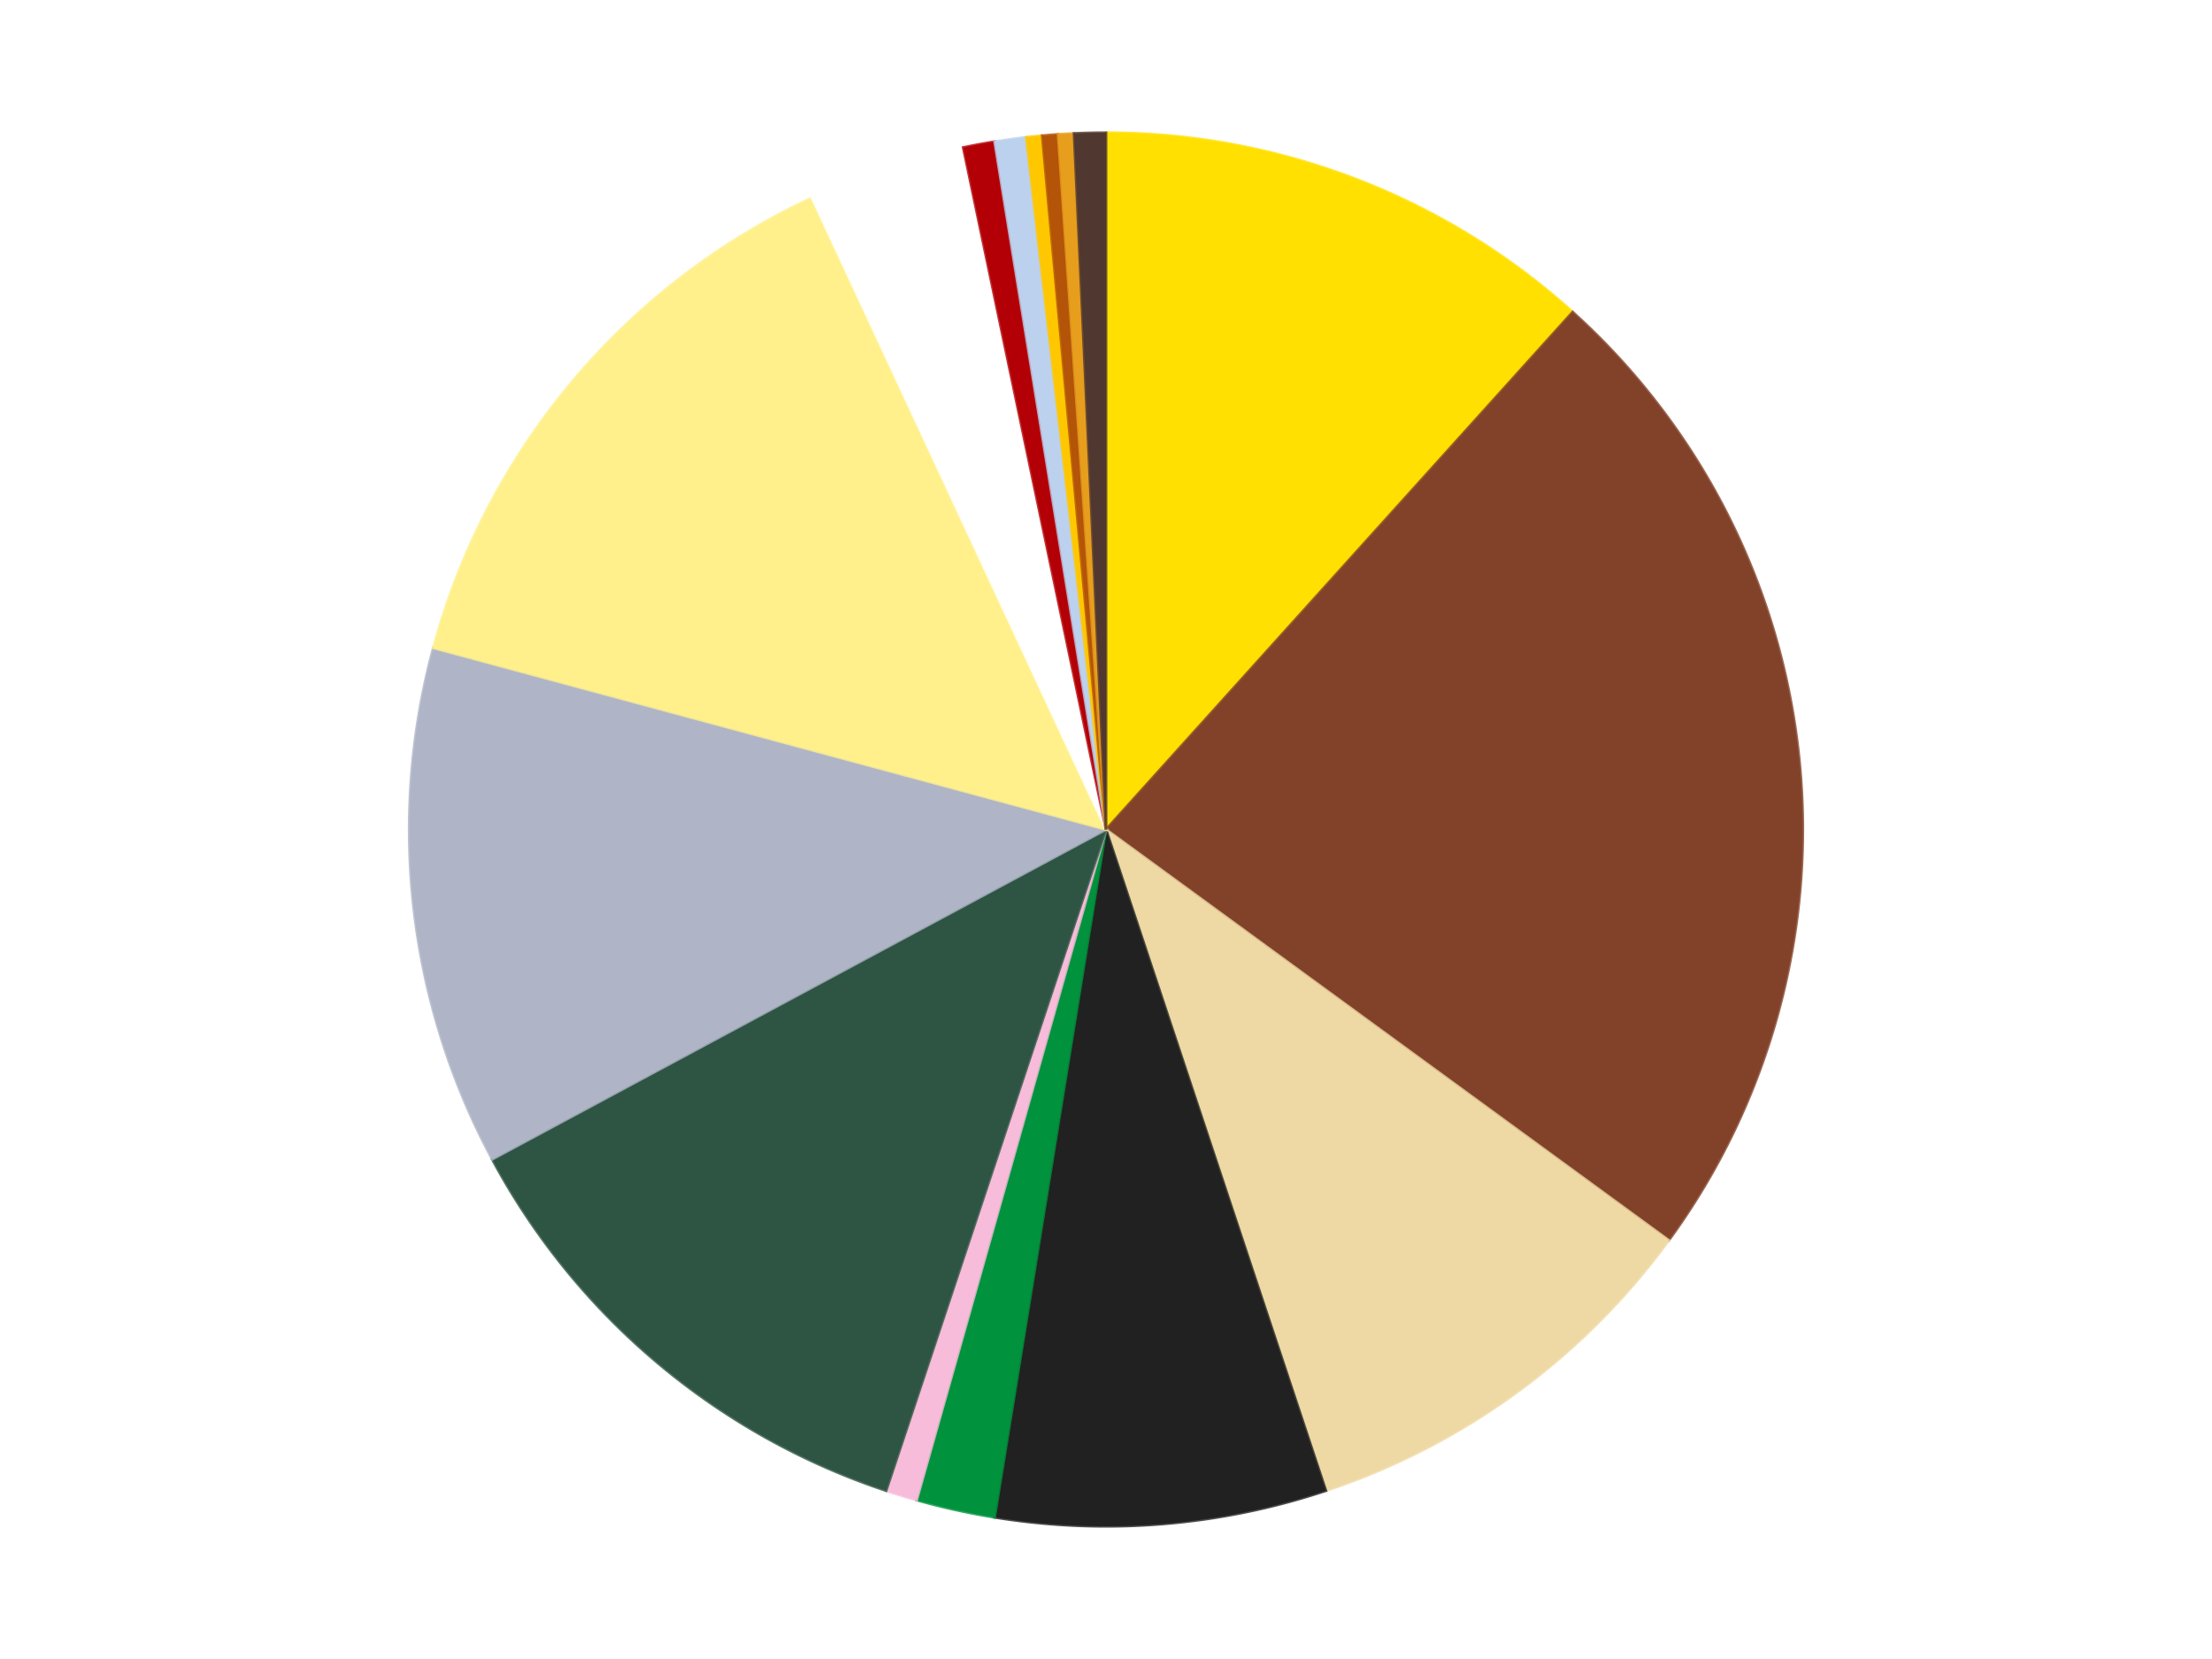
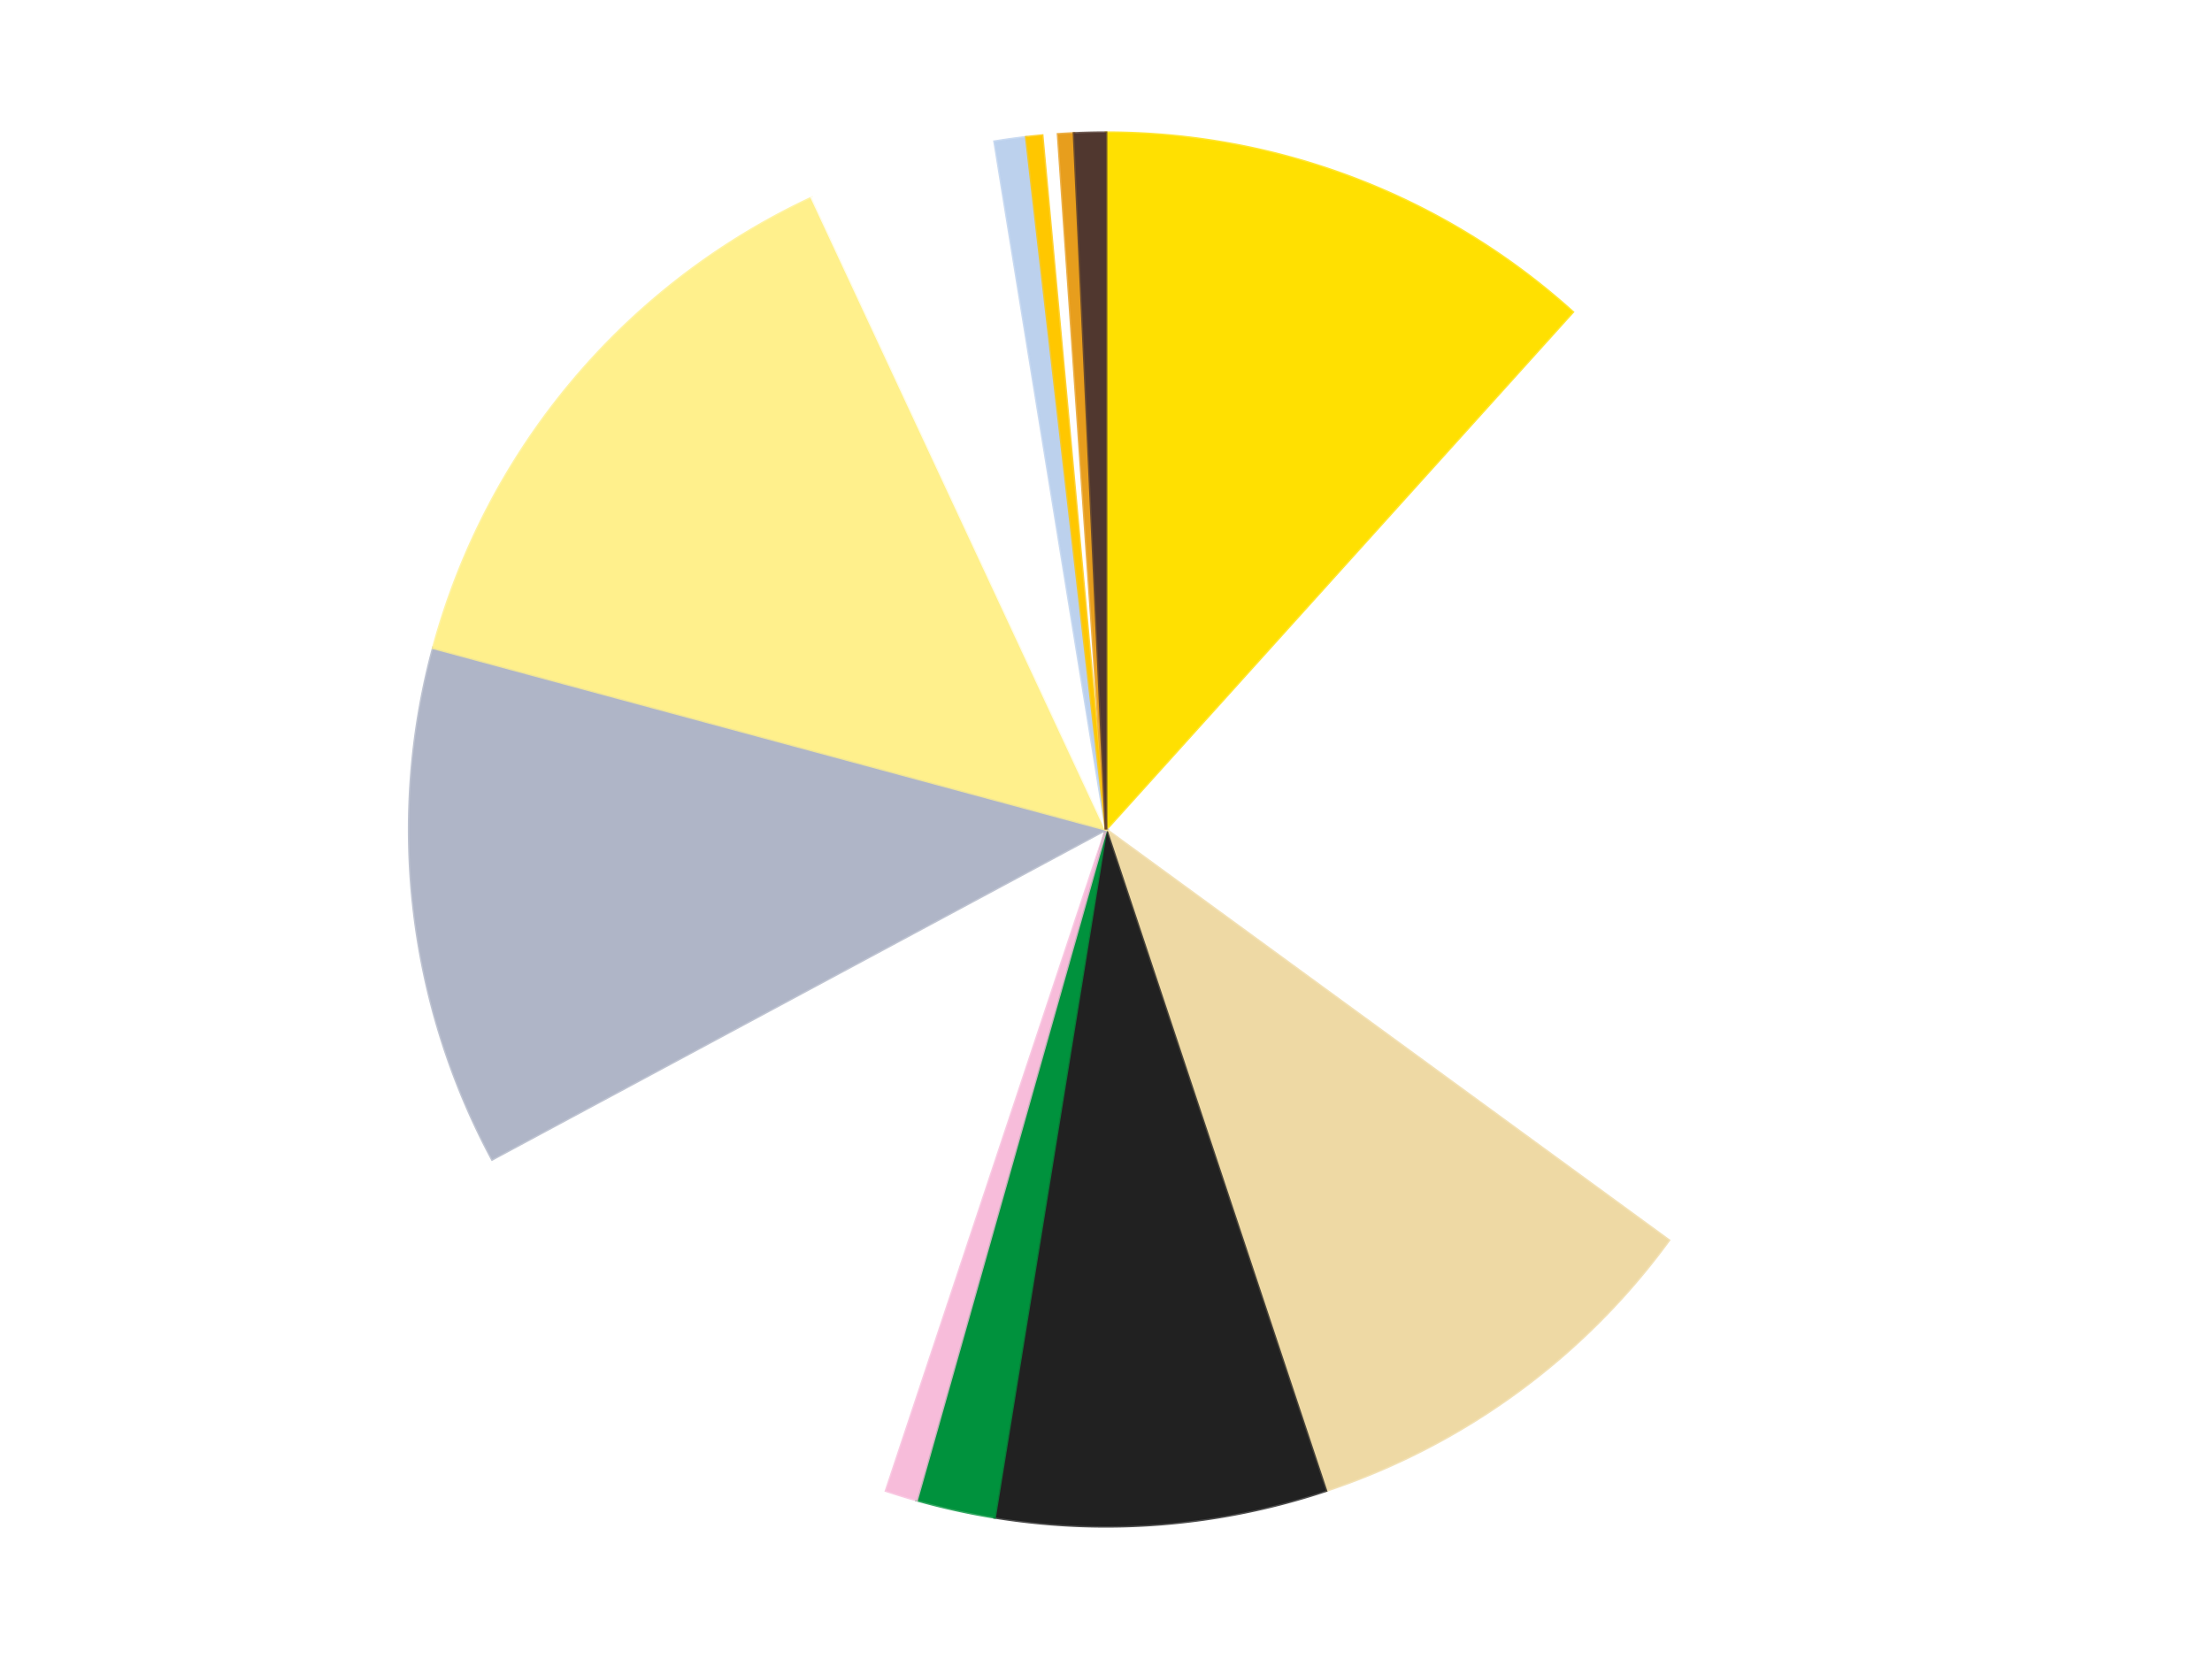
<svg xmlns="http://www.w3.org/2000/svg" xmlns:xlink="http://www.w3.org/1999/xlink" id="chart-ec7557e5-77f3-439d-8441-2d3a42fabcc7" class="pygal-chart" viewBox="0 0 800 600">
  <defs>
    <style type="text/css">#chart-ec7557e5-77f3-439d-8441-2d3a42fabcc7{-webkit-user-select:none;-webkit-font-smoothing:antialiased;font-family:Consolas,"Liberation Mono",Menlo,Courier,monospace}#chart-ec7557e5-77f3-439d-8441-2d3a42fabcc7 .title{font-family:Consolas,"Liberation Mono",Menlo,Courier,monospace;font-size:16px}#chart-ec7557e5-77f3-439d-8441-2d3a42fabcc7 .legends .legend text{font-family:Consolas,"Liberation Mono",Menlo,Courier,monospace;font-size:14px}#chart-ec7557e5-77f3-439d-8441-2d3a42fabcc7 .axis text{font-family:Consolas,"Liberation Mono",Menlo,Courier,monospace;font-size:10px}#chart-ec7557e5-77f3-439d-8441-2d3a42fabcc7 .axis text.major{font-family:Consolas,"Liberation Mono",Menlo,Courier,monospace;font-size:10px}#chart-ec7557e5-77f3-439d-8441-2d3a42fabcc7 .text-overlay text.value{font-family:Consolas,"Liberation Mono",Menlo,Courier,monospace;font-size:16px}#chart-ec7557e5-77f3-439d-8441-2d3a42fabcc7 .text-overlay text.label{font-family:Consolas,"Liberation Mono",Menlo,Courier,monospace;font-size:10px}#chart-ec7557e5-77f3-439d-8441-2d3a42fabcc7 .tooltip{font-family:Consolas,"Liberation Mono",Menlo,Courier,monospace;font-size:14px}#chart-ec7557e5-77f3-439d-8441-2d3a42fabcc7 text.no_data{font-family:Consolas,"Liberation Mono",Menlo,Courier,monospace;font-size:64px}
#chart-ec7557e5-77f3-439d-8441-2d3a42fabcc7{background-color:transparent}#chart-ec7557e5-77f3-439d-8441-2d3a42fabcc7 path,#chart-ec7557e5-77f3-439d-8441-2d3a42fabcc7 line,#chart-ec7557e5-77f3-439d-8441-2d3a42fabcc7 rect,#chart-ec7557e5-77f3-439d-8441-2d3a42fabcc7 circle{-webkit-transition:150ms;-moz-transition:150ms;transition:150ms}#chart-ec7557e5-77f3-439d-8441-2d3a42fabcc7 .graph &gt; .background{fill:transparent}#chart-ec7557e5-77f3-439d-8441-2d3a42fabcc7 .plot &gt; .background{fill:transparent}#chart-ec7557e5-77f3-439d-8441-2d3a42fabcc7 .graph{fill:rgba(0,0,0,.87)}#chart-ec7557e5-77f3-439d-8441-2d3a42fabcc7 text.no_data{fill:rgba(0,0,0,1)}#chart-ec7557e5-77f3-439d-8441-2d3a42fabcc7 .title{fill:rgba(0,0,0,1)}#chart-ec7557e5-77f3-439d-8441-2d3a42fabcc7 .legends .legend text{fill:rgba(0,0,0,.87)}#chart-ec7557e5-77f3-439d-8441-2d3a42fabcc7 .legends .legend:hover text{fill:rgba(0,0,0,1)}#chart-ec7557e5-77f3-439d-8441-2d3a42fabcc7 .axis .line{stroke:rgba(0,0,0,1)}#chart-ec7557e5-77f3-439d-8441-2d3a42fabcc7 .axis .guide.line{stroke:rgba(0,0,0,.54)}#chart-ec7557e5-77f3-439d-8441-2d3a42fabcc7 .axis .major.line{stroke:rgba(0,0,0,.87)}#chart-ec7557e5-77f3-439d-8441-2d3a42fabcc7 .axis text.major{fill:rgba(0,0,0,1)}#chart-ec7557e5-77f3-439d-8441-2d3a42fabcc7 .axis.y .guides:hover .guide.line,#chart-ec7557e5-77f3-439d-8441-2d3a42fabcc7 .line-graph .axis.x .guides:hover .guide.line,#chart-ec7557e5-77f3-439d-8441-2d3a42fabcc7 .stackedline-graph .axis.x .guides:hover .guide.line,#chart-ec7557e5-77f3-439d-8441-2d3a42fabcc7 .xy-graph .axis.x .guides:hover .guide.line{stroke:rgba(0,0,0,1)}#chart-ec7557e5-77f3-439d-8441-2d3a42fabcc7 .axis .guides:hover text{fill:rgba(0,0,0,1)}#chart-ec7557e5-77f3-439d-8441-2d3a42fabcc7 .reactive{fill-opacity:1.0;stroke-opacity:.8;stroke-width:1}#chart-ec7557e5-77f3-439d-8441-2d3a42fabcc7 .ci{stroke:rgba(0,0,0,.87)}#chart-ec7557e5-77f3-439d-8441-2d3a42fabcc7 .reactive.active,#chart-ec7557e5-77f3-439d-8441-2d3a42fabcc7 .active .reactive{fill-opacity:0.6;stroke-opacity:.9;stroke-width:4}#chart-ec7557e5-77f3-439d-8441-2d3a42fabcc7 .ci .reactive.active{stroke-width:1.5}#chart-ec7557e5-77f3-439d-8441-2d3a42fabcc7 .series text{fill:rgba(0,0,0,1)}#chart-ec7557e5-77f3-439d-8441-2d3a42fabcc7 .tooltip rect{fill:transparent;stroke:rgba(0,0,0,1);-webkit-transition:opacity 150ms;-moz-transition:opacity 150ms;transition:opacity 150ms}#chart-ec7557e5-77f3-439d-8441-2d3a42fabcc7 .tooltip .label{fill:rgba(0,0,0,.87)}#chart-ec7557e5-77f3-439d-8441-2d3a42fabcc7 .tooltip .label{fill:rgba(0,0,0,.87)}#chart-ec7557e5-77f3-439d-8441-2d3a42fabcc7 .tooltip .legend{font-size:.8em;fill:rgba(0,0,0,.54)}#chart-ec7557e5-77f3-439d-8441-2d3a42fabcc7 .tooltip .x_label{font-size:.6em;fill:rgba(0,0,0,1)}#chart-ec7557e5-77f3-439d-8441-2d3a42fabcc7 .tooltip .xlink{font-size:.5em;text-decoration:underline}#chart-ec7557e5-77f3-439d-8441-2d3a42fabcc7 .tooltip .value{font-size:1.5em}#chart-ec7557e5-77f3-439d-8441-2d3a42fabcc7 .bound{font-size:.5em}#chart-ec7557e5-77f3-439d-8441-2d3a42fabcc7 .max-value{font-size:.75em;fill:rgba(0,0,0,.54)}#chart-ec7557e5-77f3-439d-8441-2d3a42fabcc7 .map-element{fill:transparent;stroke:rgba(0,0,0,.54) !important}#chart-ec7557e5-77f3-439d-8441-2d3a42fabcc7 .map-element .reactive{fill-opacity:inherit;stroke-opacity:inherit}#chart-ec7557e5-77f3-439d-8441-2d3a42fabcc7 .color-0,#chart-ec7557e5-77f3-439d-8441-2d3a42fabcc7 .color-0 a:visited{stroke:#F44336;fill:#F44336}#chart-ec7557e5-77f3-439d-8441-2d3a42fabcc7 .color-1,#chart-ec7557e5-77f3-439d-8441-2d3a42fabcc7 .color-1 a:visited{stroke:#3F51B5;fill:#3F51B5}#chart-ec7557e5-77f3-439d-8441-2d3a42fabcc7 .color-2,#chart-ec7557e5-77f3-439d-8441-2d3a42fabcc7 .color-2 a:visited{stroke:#009688;fill:#009688}#chart-ec7557e5-77f3-439d-8441-2d3a42fabcc7 .color-3,#chart-ec7557e5-77f3-439d-8441-2d3a42fabcc7 .color-3 a:visited{stroke:#FFC107;fill:#FFC107}#chart-ec7557e5-77f3-439d-8441-2d3a42fabcc7 .color-4,#chart-ec7557e5-77f3-439d-8441-2d3a42fabcc7 .color-4 a:visited{stroke:#FF5722;fill:#FF5722}#chart-ec7557e5-77f3-439d-8441-2d3a42fabcc7 .color-5,#chart-ec7557e5-77f3-439d-8441-2d3a42fabcc7 .color-5 a:visited{stroke:#9C27B0;fill:#9C27B0}#chart-ec7557e5-77f3-439d-8441-2d3a42fabcc7 .color-6,#chart-ec7557e5-77f3-439d-8441-2d3a42fabcc7 .color-6 a:visited{stroke:#03A9F4;fill:#03A9F4}#chart-ec7557e5-77f3-439d-8441-2d3a42fabcc7 .color-7,#chart-ec7557e5-77f3-439d-8441-2d3a42fabcc7 .color-7 a:visited{stroke:#8BC34A;fill:#8BC34A}#chart-ec7557e5-77f3-439d-8441-2d3a42fabcc7 .color-8,#chart-ec7557e5-77f3-439d-8441-2d3a42fabcc7 .color-8 a:visited{stroke:#FF9800;fill:#FF9800}#chart-ec7557e5-77f3-439d-8441-2d3a42fabcc7 .color-9,#chart-ec7557e5-77f3-439d-8441-2d3a42fabcc7 .color-9 a:visited{stroke:#E91E63;fill:#E91E63}#chart-ec7557e5-77f3-439d-8441-2d3a42fabcc7 .color-10,#chart-ec7557e5-77f3-439d-8441-2d3a42fabcc7 .color-10 a:visited{stroke:#2196F3;fill:#2196F3}#chart-ec7557e5-77f3-439d-8441-2d3a42fabcc7 .color-11,#chart-ec7557e5-77f3-439d-8441-2d3a42fabcc7 .color-11 a:visited{stroke:#4CAF50;fill:#4CAF50}#chart-ec7557e5-77f3-439d-8441-2d3a42fabcc7 .color-12,#chart-ec7557e5-77f3-439d-8441-2d3a42fabcc7 .color-12 a:visited{stroke:#FFEB3B;fill:#FFEB3B}#chart-ec7557e5-77f3-439d-8441-2d3a42fabcc7 .color-13,#chart-ec7557e5-77f3-439d-8441-2d3a42fabcc7 .color-13 a:visited{stroke:#673AB7;fill:#673AB7}#chart-ec7557e5-77f3-439d-8441-2d3a42fabcc7 .color-14,#chart-ec7557e5-77f3-439d-8441-2d3a42fabcc7 .color-14 a:visited{stroke:#00BCD4;fill:#00BCD4}#chart-ec7557e5-77f3-439d-8441-2d3a42fabcc7 .color-15,#chart-ec7557e5-77f3-439d-8441-2d3a42fabcc7 .color-15 a:visited{stroke:#CDDC39;fill:#CDDC39}#chart-ec7557e5-77f3-439d-8441-2d3a42fabcc7 .text-overlay .color-0 text{fill:black}#chart-ec7557e5-77f3-439d-8441-2d3a42fabcc7 .text-overlay .color-1 text{fill:black}#chart-ec7557e5-77f3-439d-8441-2d3a42fabcc7 .text-overlay .color-2 text{fill:black}#chart-ec7557e5-77f3-439d-8441-2d3a42fabcc7 .text-overlay .color-3 text{fill:black}#chart-ec7557e5-77f3-439d-8441-2d3a42fabcc7 .text-overlay .color-4 text{fill:black}#chart-ec7557e5-77f3-439d-8441-2d3a42fabcc7 .text-overlay .color-5 text{fill:black}#chart-ec7557e5-77f3-439d-8441-2d3a42fabcc7 .text-overlay .color-6 text{fill:black}#chart-ec7557e5-77f3-439d-8441-2d3a42fabcc7 .text-overlay .color-7 text{fill:black}#chart-ec7557e5-77f3-439d-8441-2d3a42fabcc7 .text-overlay .color-8 text{fill:black}#chart-ec7557e5-77f3-439d-8441-2d3a42fabcc7 .text-overlay .color-9 text{fill:black}#chart-ec7557e5-77f3-439d-8441-2d3a42fabcc7 .text-overlay .color-10 text{fill:black}#chart-ec7557e5-77f3-439d-8441-2d3a42fabcc7 .text-overlay .color-11 text{fill:black}#chart-ec7557e5-77f3-439d-8441-2d3a42fabcc7 .text-overlay .color-12 text{fill:black}#chart-ec7557e5-77f3-439d-8441-2d3a42fabcc7 .text-overlay .color-13 text{fill:black}#chart-ec7557e5-77f3-439d-8441-2d3a42fabcc7 .text-overlay .color-14 text{fill:black}#chart-ec7557e5-77f3-439d-8441-2d3a42fabcc7 .text-overlay .color-15 text{fill:black}
#chart-ec7557e5-77f3-439d-8441-2d3a42fabcc7 text.no_data{text-anchor:middle}#chart-ec7557e5-77f3-439d-8441-2d3a42fabcc7 .guide.line{fill:none}#chart-ec7557e5-77f3-439d-8441-2d3a42fabcc7 .centered{text-anchor:middle}#chart-ec7557e5-77f3-439d-8441-2d3a42fabcc7 .title{text-anchor:middle}#chart-ec7557e5-77f3-439d-8441-2d3a42fabcc7 .legends .legend text{fill-opacity:1}#chart-ec7557e5-77f3-439d-8441-2d3a42fabcc7 .axis.x text{text-anchor:middle}#chart-ec7557e5-77f3-439d-8441-2d3a42fabcc7 .axis.x:not(.web) text[transform]{text-anchor:start}#chart-ec7557e5-77f3-439d-8441-2d3a42fabcc7 .axis.x:not(.web) text[transform].backwards{text-anchor:end}#chart-ec7557e5-77f3-439d-8441-2d3a42fabcc7 .axis.y text{text-anchor:end}#chart-ec7557e5-77f3-439d-8441-2d3a42fabcc7 .axis.y text[transform].backwards{text-anchor:start}#chart-ec7557e5-77f3-439d-8441-2d3a42fabcc7 .axis.y2 text{text-anchor:start}#chart-ec7557e5-77f3-439d-8441-2d3a42fabcc7 .axis.y2 text[transform].backwards{text-anchor:end}#chart-ec7557e5-77f3-439d-8441-2d3a42fabcc7 .axis .guide.line{stroke-dasharray:4,4;stroke:black}#chart-ec7557e5-77f3-439d-8441-2d3a42fabcc7 .axis .major.guide.line{stroke-dasharray:6,6;stroke:black}#chart-ec7557e5-77f3-439d-8441-2d3a42fabcc7 .horizontal .axis.y .guide.line,#chart-ec7557e5-77f3-439d-8441-2d3a42fabcc7 .horizontal .axis.y2 .guide.line,#chart-ec7557e5-77f3-439d-8441-2d3a42fabcc7 .vertical .axis.x .guide.line{opacity:0}#chart-ec7557e5-77f3-439d-8441-2d3a42fabcc7 .horizontal .axis.always_show .guide.line,#chart-ec7557e5-77f3-439d-8441-2d3a42fabcc7 .vertical .axis.always_show .guide.line{opacity:1 !important}#chart-ec7557e5-77f3-439d-8441-2d3a42fabcc7 .axis.y .guides:hover .guide.line,#chart-ec7557e5-77f3-439d-8441-2d3a42fabcc7 .axis.y2 .guides:hover .guide.line,#chart-ec7557e5-77f3-439d-8441-2d3a42fabcc7 .axis.x .guides:hover .guide.line{opacity:1}#chart-ec7557e5-77f3-439d-8441-2d3a42fabcc7 .axis .guides:hover text{opacity:1}#chart-ec7557e5-77f3-439d-8441-2d3a42fabcc7 .nofill{fill:none}#chart-ec7557e5-77f3-439d-8441-2d3a42fabcc7 .subtle-fill{fill-opacity:.2}#chart-ec7557e5-77f3-439d-8441-2d3a42fabcc7 .dot{stroke-width:1px;fill-opacity:1;stroke-opacity:1}#chart-ec7557e5-77f3-439d-8441-2d3a42fabcc7 .dot.active{stroke-width:5px}#chart-ec7557e5-77f3-439d-8441-2d3a42fabcc7 .dot.negative{fill:transparent}#chart-ec7557e5-77f3-439d-8441-2d3a42fabcc7 text,#chart-ec7557e5-77f3-439d-8441-2d3a42fabcc7 tspan{stroke:none !important}#chart-ec7557e5-77f3-439d-8441-2d3a42fabcc7 .series text.active{opacity:1}#chart-ec7557e5-77f3-439d-8441-2d3a42fabcc7 .tooltip rect{fill-opacity:.95;stroke-width:.5}#chart-ec7557e5-77f3-439d-8441-2d3a42fabcc7 .tooltip text{fill-opacity:1}#chart-ec7557e5-77f3-439d-8441-2d3a42fabcc7 .showable{visibility:hidden}#chart-ec7557e5-77f3-439d-8441-2d3a42fabcc7 .showable.shown{visibility:visible}#chart-ec7557e5-77f3-439d-8441-2d3a42fabcc7 .gauge-background{fill:rgba(229,229,229,1);stroke:none}#chart-ec7557e5-77f3-439d-8441-2d3a42fabcc7 .bg-lines{stroke:transparent;stroke-width:2px}</style>
    <script type="text/javascript">window.pygal = window.pygal || {};window.pygal.config = window.pygal.config || {};window.pygal.config['ec7557e5-77f3-439d-8441-2d3a42fabcc7'] = {"allow_interruptions": false, "box_mode": "extremes", "classes": ["pygal-chart"], "css": ["file://style.css", "file://graph.css"], "defs": [], "disable_xml_declaration": false, "dots_size": 2.5, "dynamic_print_values": false, "explicit_size": false, "fill": false, "force_uri_protocol": "https", "formatter": null, "half_pie": false, "height": 600, "include_x_axis": false, "inner_radius": 0, "interpolate": null, "interpolation_parameters": {}, "interpolation_precision": 250, "inverse_y_axis": false, "js": ["//kozea.github.io/pygal.js/2.0.x/pygal-tooltips.min.js"], "legend_at_bottom": false, "legend_at_bottom_columns": null, "legend_box_size": 12, "logarithmic": false, "margin": 20, "margin_bottom": null, "margin_left": null, "margin_right": null, "margin_top": null, "max_scale": 16, "min_scale": 4, "missing_value_fill_truncation": "x", "no_data_text": "No data", "no_prefix": false, "order_min": null, "pretty_print": false, "print_labels": false, "print_values": false, "print_values_position": "center", "print_zeroes": true, "range": null, "rounded_bars": null, "secondary_range": null, "show_dots": true, "show_legend": false, "show_minor_x_labels": true, "show_minor_y_labels": true, "show_only_major_dots": false, "show_x_guides": false, "show_x_labels": true, "show_y_guides": true, "show_y_labels": true, "spacing": 10, "stack_from_top": false, "strict": false, "stroke": true, "stroke_style": null, "style": {"background": "transparent", "ci_colors": [], "colors": ["#F44336", "#3F51B5", "#009688", "#FFC107", "#FF5722", "#9C27B0", "#03A9F4", "#8BC34A", "#FF9800", "#E91E63", "#2196F3", "#4CAF50", "#FFEB3B", "#673AB7", "#00BCD4", "#CDDC39", "#9E9E9E", "#607D8B"], "dot_opacity": "1", "font_family": "Consolas, \"Liberation Mono\", Menlo, Courier, monospace", "foreground": "rgba(0, 0, 0, .87)", "foreground_strong": "rgba(0, 0, 0, 1)", "foreground_subtle": "rgba(0, 0, 0, .54)", "guide_stroke_color": "black", "guide_stroke_dasharray": "4,4", "label_font_family": "Consolas, \"Liberation Mono\", Menlo, Courier, monospace", "label_font_size": 10, "legend_font_family": "Consolas, \"Liberation Mono\", Menlo, Courier, monospace", "legend_font_size": 14, "major_guide_stroke_color": "black", "major_guide_stroke_dasharray": "6,6", "major_label_font_family": "Consolas, \"Liberation Mono\", Menlo, Courier, monospace", "major_label_font_size": 10, "no_data_font_family": "Consolas, \"Liberation Mono\", Menlo, Courier, monospace", "no_data_font_size": 64, "opacity": "1.0", "opacity_hover": "0.6", "plot_background": "transparent", "stroke_opacity": ".8", "stroke_opacity_hover": ".9", "stroke_width": "1", "stroke_width_hover": "4", "title_font_family": "Consolas, \"Liberation Mono\", Menlo, Courier, monospace", "title_font_size": 16, "tooltip_font_family": "Consolas, \"Liberation Mono\", Menlo, Courier, monospace", "tooltip_font_size": 14, "transition": "150ms", "value_background": "rgba(229, 229, 229, 1)", "value_colors": [], "value_font_family": "Consolas, \"Liberation Mono\", Menlo, Courier, monospace", "value_font_size": 16, "value_label_font_family": "Consolas, \"Liberation Mono\", Menlo, Courier, monospace", "value_label_font_size": 10}, "title": null, "tooltip_border_radius": 0, "tooltip_fancy_mode": true, "truncate_label": null, "truncate_legend": null, "width": 800, "x_label_rotation": 0, "x_labels": null, "x_labels_major": null, "x_labels_major_count": null, "x_labels_major_every": null, "x_title": null, "xrange": null, "y_label_rotation": 0, "y_labels": null, "y_labels_major": null, "y_labels_major_count": null, "y_labels_major_every": null, "y_title": null, "zero": 0, "legends": ["Yellow", "Reddish Brown", "Tan", "Black", "Green", "Bright Pink", "Dark Green", "Light Bluish Gray", "Bright Light Yellow", "White", "Red", "Bright Light Blue", "Bright Light Orange", "Dark Orange", "Pearl Gold", "Dark Brown"]}</script>
    <script type="text/javascript" xlink:href="https://kozea.github.io/pygal.js/2.0.x/pygal-tooltips.min.js" />
  </defs>
  <title>Pygal</title>
  <g class="graph pie-graph vertical">
    <rect x="0" y="0" width="800" height="600" class="background" />
    <g transform="translate(20, 20)" class="plot">
      <rect x="0" y="0" width="760" height="560" class="background" />
      <g class="series serie-0 color-0">
        <g class="slices">
          <g class="slice" style="fill: #FFE001; stroke: #FFE001">
            <path d="M380 28 A252 252 0 0 1 548.764 92.856 L380 280 A0 0 0 0 0 380 280 z" class="slice reactive tooltip-trigger" />
            <desc class="value">32</desc>
            <desc class="x centered">425.19931565591713</desc>
            <desc class="y centered">162.38613234725779</desc>
          </g>
        </g>
      </g>
      <g class="series serie-1 color-1">
        <g class="slices">
          <g class="slice" style="fill: #82422A; stroke: #82422A">
-             <path d="M548.764 92.856 A252 252 0 0 1 583.532 428.589 L380 280 A0 0 0 0 0 380 280 z" class="slice reactive tooltip-trigger" />
            <desc class="value">64</desc>
            <desc class="x centered">505.32974698527687</desc>
            <desc class="y centered">267.0209969332586</desc>
          </g>
        </g>
      </g>
      <g class="series serie-2 color-2">
        <g class="slices">
          <g class="slice" style="fill: #EED9A4; stroke: #EED9A4">
            <path d="M583.532 428.589 A252 252 0 0 1 459.519 519.125 L380 280 A0 0 0 0 0 380 280 z" class="slice reactive tooltip-trigger" />
            <desc class="value">27</desc>
            <desc class="x centered">454.2945000233004</desc>
            <desc class="y centered">381.7660418130126</desc>
          </g>
        </g>
      </g>
      <g class="series serie-3 color-3">
        <g class="slices">
          <g class="slice" style="fill: #212121; stroke: #212121">
            <path d="M459.519 519.125 A252 252 0 0 1 339.723 528.76 L380 280 A0 0 0 0 0 380 280 z" class="slice reactive tooltip-trigger" />
            <desc class="value">21</desc>
            <desc class="x centered">390.1018644165488</desc>
            <desc class="y centered">405.59439611427604</desc>
          </g>
        </g>
      </g>
      <g class="series serie-4 color-4">
        <g class="slices">
          <g class="slice" style="fill: #00923D; stroke: #00923D">
-             <path d="M339.723 528.76 A252 252 0 0 1 311.527 522.519 L380 280 A0 0 0 0 0 380 280 z" class="slice reactive tooltip-trigger" />
+             <path d="M339.723 528.76 A252 252 0 0 1 311.527 522.519 L380 280 z" class="slice reactive tooltip-trigger" />
            <desc class="value">5</desc>
            <desc class="x centered">352.7677886221785</desc>
            <desc class="y centered">403.02197634355275</desc>
          </g>
        </g>
      </g>
      <g class="series serie-5 color-5">
        <g class="slices">
          <g class="slice" style="fill: #F7BCDA; stroke: #F7BCDA">
            <path d="M311.527 522.519 A252 252 0 0 1 300.481 519.125 L380 280 A0 0 0 0 0 380 280 z" class="slice reactive tooltip-trigger" />
            <desc class="value">2</desc>
            <desc class="x centered">342.9923454910139</desc>
            <desc class="y centered">400.4426565123151</desc>
          </g>
        </g>
      </g>
      <g class="series serie-6 color-6">
        <g class="slices">
          <g class="slice" style="fill: #2E5543; stroke: #2E5543">
-             <path d="M300.481 519.125 A252 252 0 0 1 158.012 399.269 L380 280 A0 0 0 0 0 380 280 z" class="slice reactive tooltip-trigger" />
            <desc class="value">33</desc>
            <desc class="x centered">298.8858619935933</desc>
            <desc class="y centered">376.4183416963682</desc>
          </g>
        </g>
      </g>
      <g class="series serie-7 color-7">
        <g class="slices">
          <g class="slice" style="fill: #AFB5C7; stroke: #AFB5C7">
            <path d="M158.012 399.269 A252 252 0 0 1 136.712 214.313 L380 280 A0 0 0 0 0 380 280 z" class="slice reactive tooltip-trigger" />
            <desc class="value">33</desc>
            <desc class="x centered">254.8273006051343</desc>
            <desc class="y centered">294.4151075681934</desc>
          </g>
        </g>
      </g>
      <g class="series serie-8 color-8">
        <g class="slices">
          <g class="slice" style="fill: #FFF08C; stroke: #FFF08C">
            <path d="M136.712 214.313 A252 252 0 0 1 273.646 51.543 L380 280 A0 0 0 0 0 380 280 z" class="slice reactive tooltip-trigger" />
            <desc class="value">38</desc>
            <desc class="x centered">283.5816583036318</desc>
            <desc class="y centered">198.88586199359332</desc>
          </g>
        </g>
      </g>
      <g class="series serie-9 color-9">
        <g class="slices">
          <g class="slice" style="fill: #FFFFFF; stroke: #FFFFFF">
            <path d="M273.646 51.543 A252 252 0 0 1 328.36 33.348 L380 280 A0 0 0 0 0 380 280 z" class="slice reactive tooltip-trigger" />
            <desc class="value">10</desc>
            <desc class="x centered">340.2404065867342</desc>
            <desc class="y centered">160.4375697319104</desc>
          </g>
        </g>
      </g>
      <g class="series serie-10 color-10">
        <g class="slices">
          <g class="slice" style="fill: #B30006; stroke: #B30006">
-             <path d="M328.36 33.348 A252 252 0 0 1 339.723 31.24 L380 280 A0 0 0 0 0 380 280 z" class="slice reactive tooltip-trigger" />
            <desc class="value">2</desc>
            <desc class="x centered">357.0146494941401</desc>
            <desc class="y centered">156.11427175770905</desc>
          </g>
        </g>
      </g>
      <g class="series serie-11 color-11">
        <g class="slices">
          <g class="slice" style="fill: #BCD1ED; stroke: #BCD1ED">
            <path d="M339.723 31.24 A252 252 0 0 1 351.17 29.655 L380 280 A0 0 0 0 0 380 280 z" class="slice reactive tooltip-trigger" />
            <desc class="value">2</desc>
            <desc class="x centered">362.7185570033703</desc>
            <desc class="y centered">155.19073861305708</desc>
          </g>
        </g>
      </g>
      <g class="series serie-12 color-12">
        <g class="slices">
          <g class="slice" style="fill: #FFC700; stroke: #FFC700">
            <path d="M351.17 29.655 A252 252 0 0 1 356.918 29.059 L380 280 A0 0 0 0 0 380 280 z" class="slice reactive tooltip-trigger" />
            <desc class="value">1</desc>
            <desc class="x centered">367.02099693325863</desc>
            <desc class="y centered">154.67025301472313</desc>
          </g>
        </g>
      </g>
      <g class="series serie-13 color-13">
        <g class="slices">
          <g class="slice" style="fill: #B35408; stroke: #B35408">
-             <path d="M356.918 29.059 A252 252 0 0 1 362.678 28.596 L380 280 A0 0 0 0 0 380 280 z" class="slice reactive tooltip-trigger" />
            <desc class="value">1</desc>
            <desc class="x centered">369.8981355834512</desc>
            <desc class="y centered">154.405603885724</desc>
          </g>
        </g>
      </g>
      <g class="series serie-14 color-14">
        <g class="slices">
          <g class="slice" style="fill: #E79E1D; stroke: #E79E1D">
            <path d="M362.678 28.596 A252 252 0 0 1 368.447 28.265 L380 280 A0 0 0 0 0 380 280 z" class="slice reactive tooltip-trigger" />
            <desc class="value">1</desc>
            <desc class="x centered">372.7805860263134</desc>
            <desc class="y centered">154.20699517907786</desc>
          </g>
        </g>
      </g>
      <g class="series serie-15 color-15">
        <g class="slices">
          <g class="slice" style="fill: #50372F; stroke: #50372F">
            <path d="M368.447 28.265 A252 252 0 0 1 380 28 L380 280 A0 0 0 0 0 380 280 z" class="slice reactive tooltip-trigger" />
            <desc class="value">2</desc>
            <desc class="x centered">377.11090523073733</desc>
            <desc class="y centered">154.0331268491028</desc>
          </g>
        </g>
      </g>
    </g>
    <g class="titles" />
    <g transform="translate(20, 20)" class="plot overlay">
      <g class="series serie-0 color-0" />
      <g class="series serie-1 color-1" />
      <g class="series serie-2 color-2" />
      <g class="series serie-3 color-3" />
      <g class="series serie-4 color-4" />
      <g class="series serie-5 color-5" />
      <g class="series serie-6 color-6" />
      <g class="series serie-7 color-7" />
      <g class="series serie-8 color-8" />
      <g class="series serie-9 color-9" />
      <g class="series serie-10 color-10" />
      <g class="series serie-11 color-11" />
      <g class="series serie-12 color-12" />
      <g class="series serie-13 color-13" />
      <g class="series serie-14 color-14" />
      <g class="series serie-15 color-15" />
    </g>
    <g transform="translate(20, 20)" class="plot text-overlay">
      <g class="series serie-0 color-0" />
      <g class="series serie-1 color-1" />
      <g class="series serie-2 color-2" />
      <g class="series serie-3 color-3" />
      <g class="series serie-4 color-4" />
      <g class="series serie-5 color-5" />
      <g class="series serie-6 color-6" />
      <g class="series serie-7 color-7" />
      <g class="series serie-8 color-8" />
      <g class="series serie-9 color-9" />
      <g class="series serie-10 color-10" />
      <g class="series serie-11 color-11" />
      <g class="series serie-12 color-12" />
      <g class="series serie-13 color-13" />
      <g class="series serie-14 color-14" />
      <g class="series serie-15 color-15" />
    </g>
    <g transform="translate(20, 20)" class="plot tooltip-overlay">
      <g transform="translate(0 0)" style="opacity: 0" class="tooltip">
        <rect rx="0" ry="0" width="0" height="0" class="tooltip-box" />
        <g class="text" />
      </g>
    </g>
  </g>
</svg>